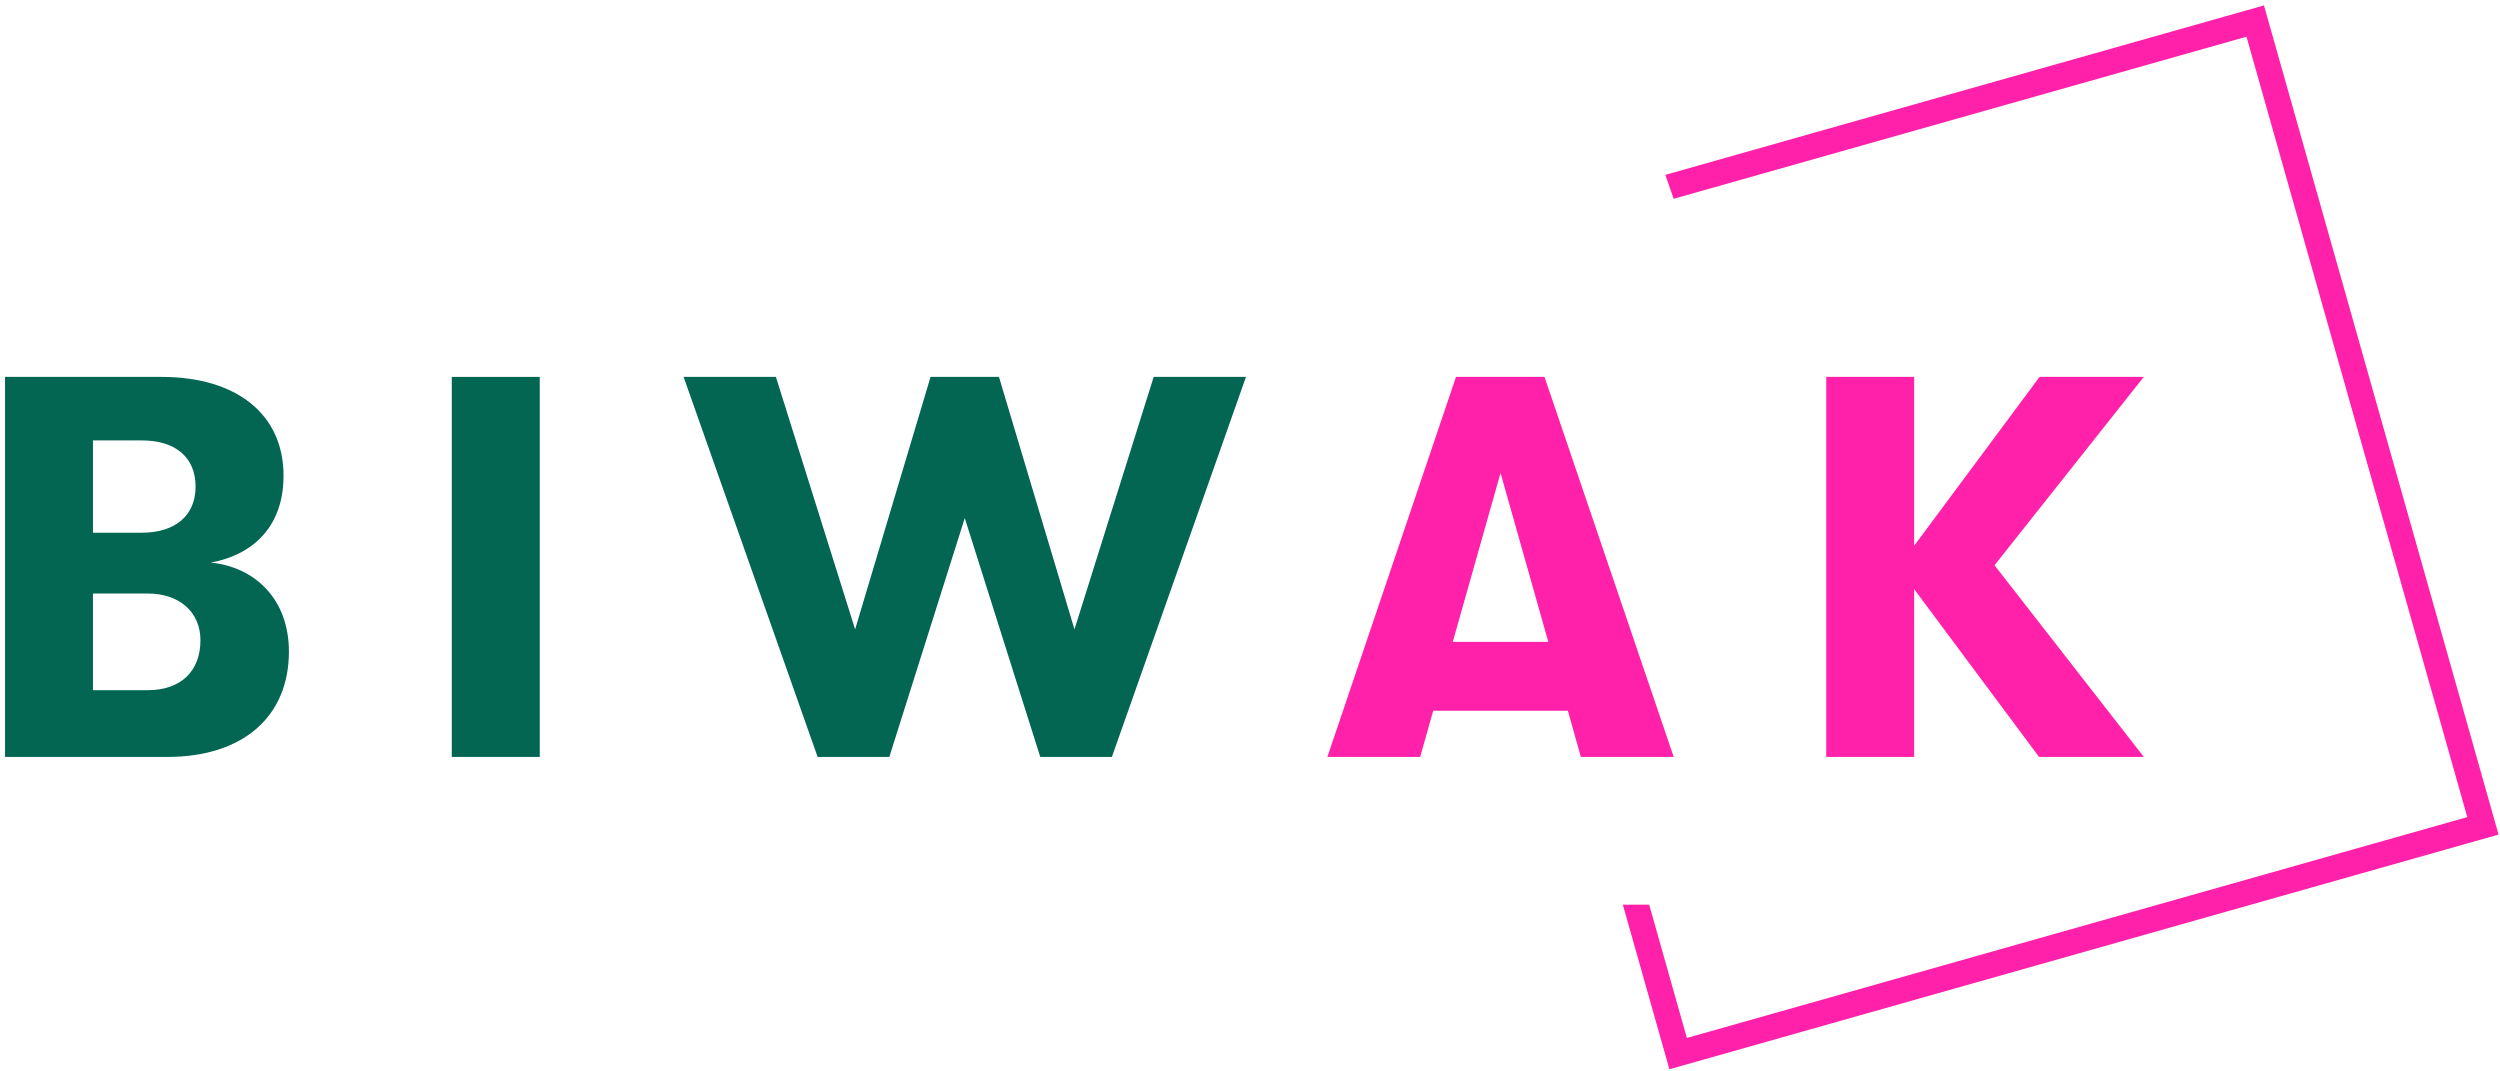
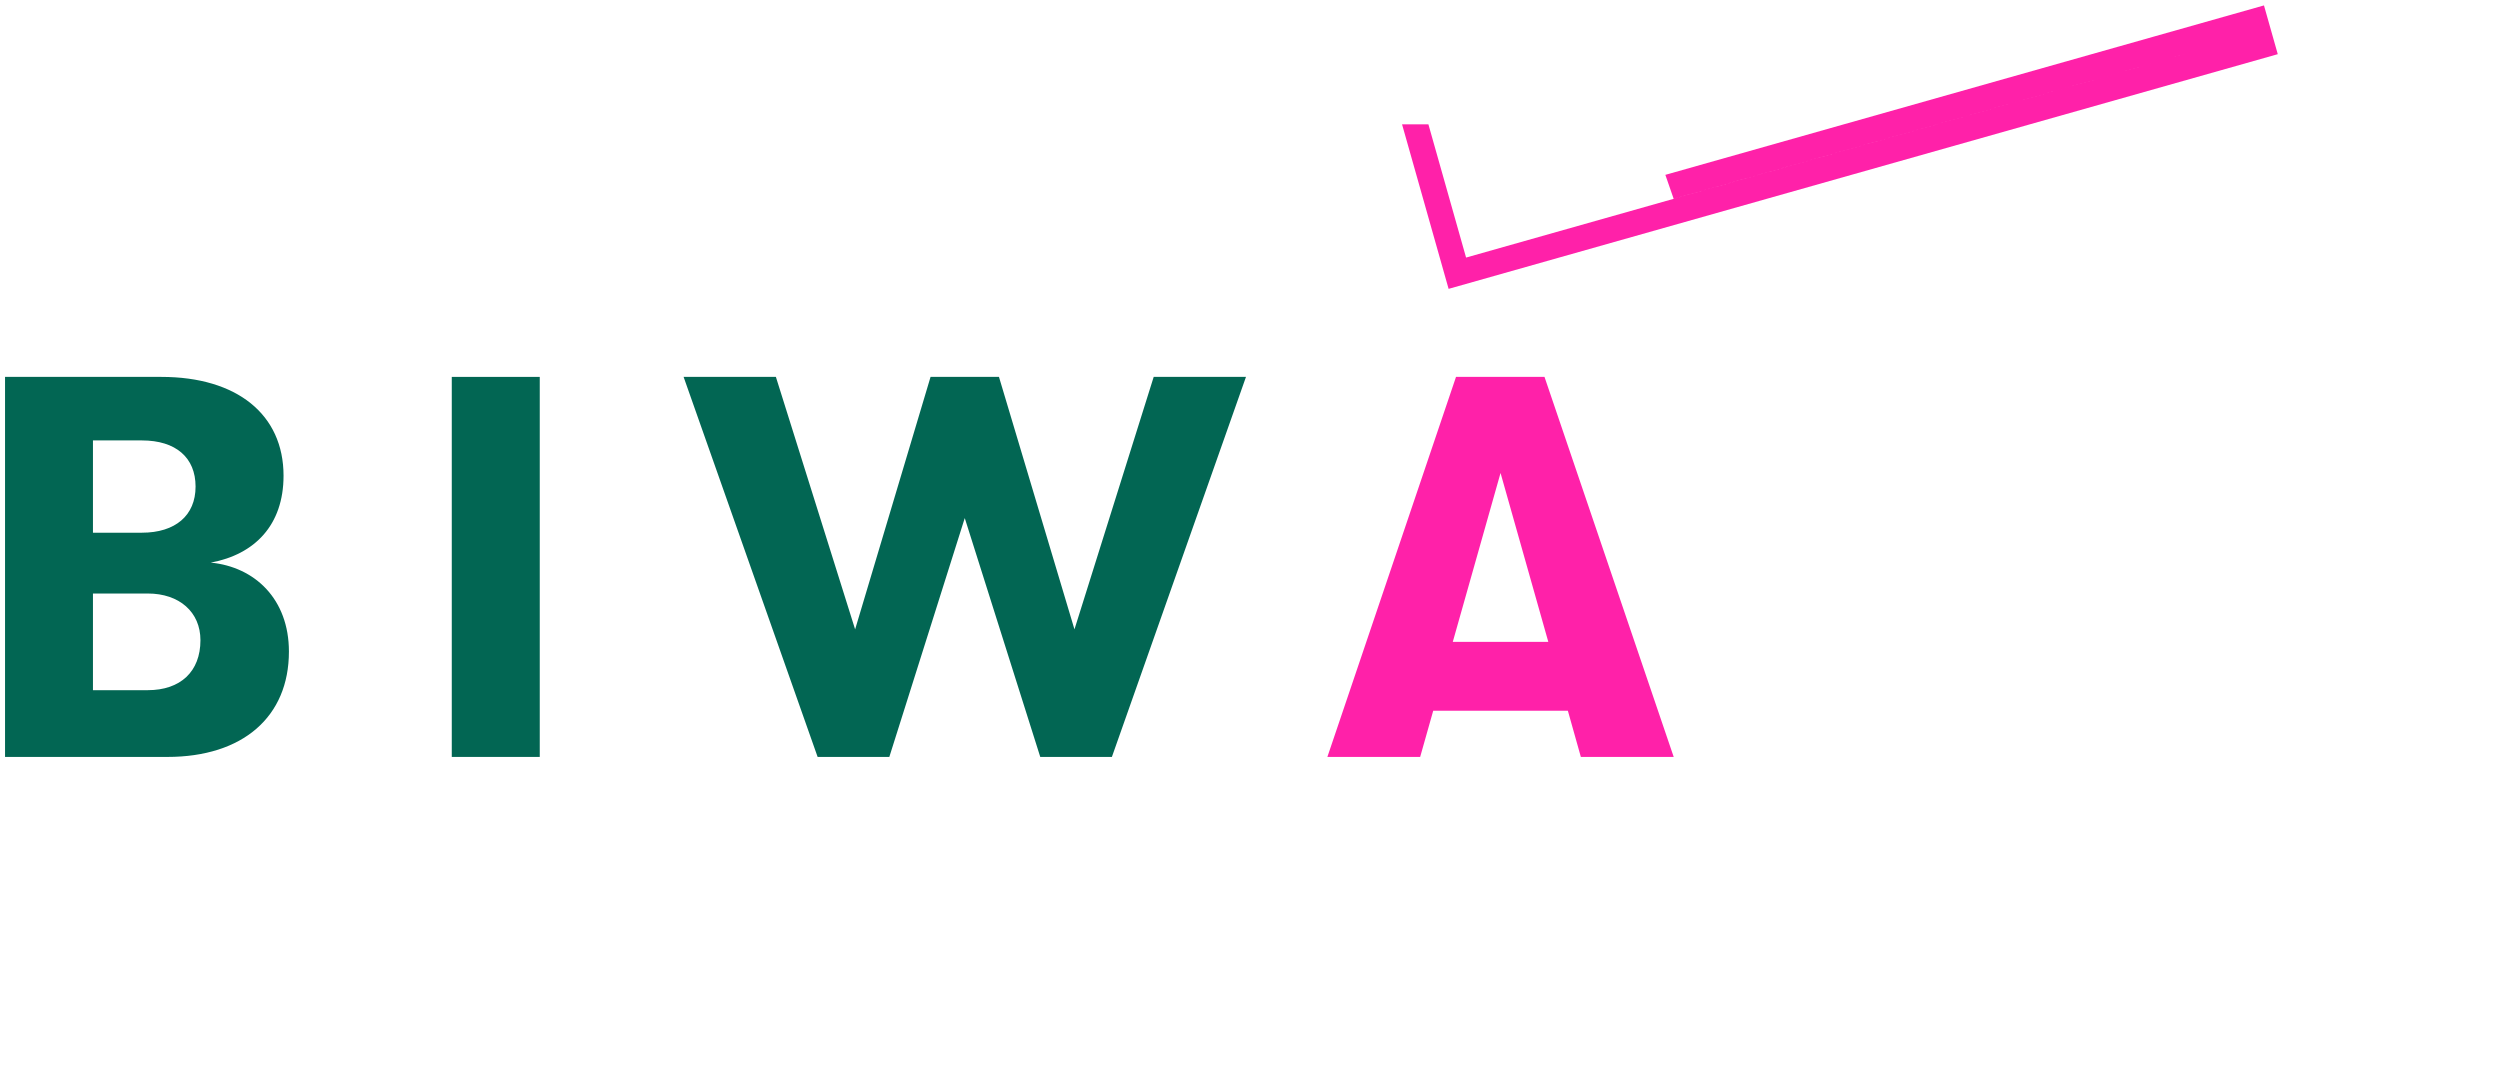
<svg xmlns="http://www.w3.org/2000/svg" width="100%" height="100%" viewBox="0 0 1421 609" xml:space="preserve" style="fill-rule:evenodd;clip-rule:evenodd;stroke-linejoin:round;stroke-miterlimit:2;">
  <rect id="ArtBoard1" x="0" y="0" width="1420.83" height="608.333" style="fill:none;" />
  <g>
-     <path d="M1286.84,3.079l-340.255,96.304l4.717,13.609l325.6,-92.129l125.504,443.579l-443.583,125.537l-21.421,-75.746l-14.975,0l26.463,93.534l471.3,-133.392l-133.35,-471.296Z" style="fill:#ff21a9;fill-rule:nonzero;" />
+     <path d="M1286.84,3.079l-340.255,96.304l4.717,13.609l325.6,-92.129l-443.583,125.537l-21.421,-75.746l-14.975,0l26.463,93.534l471.3,-133.392l-133.35,-471.296Z" style="fill:#ff21a9;fill-rule:nonzero;" />
    <path d="M84.017,392.292l-31.18,-0l0,-54.938l31.18,0c17.891,0 29.916,10.513 29.916,26.534c0,17.891 -11.412,28.404 -29.916,28.404Zm-31.18,-141.955l27.792,0c19.442,0 30.534,9.867 30.534,26.246c-0,16.346 -11.417,26.209 -30.534,26.209l-27.792,-0l0,-52.455Zm66.963,69.446c24.988,-4.641 41.367,-21.312 41.367,-49.391c-0,-34.85 -26.534,-56.163 -69.446,-56.163l-88.854,0l-0,216.009l92.271,-0c42.879,-0 69.087,-22.821 69.087,-59.871c0,-29.917 -19.437,-48.134 -44.425,-50.584Z" style="fill:#026653;fill-rule:nonzero;" />
    <rect x="256.787" y="214.229" width="50.008" height="216.008" style="fill:#026653;fill-rule:nonzero;" />
    <path d="M655.762,214.229l-45.037,143.5l-42.917,-143.5l-38.879,0l-42.879,143.5l-45.037,-143.5l-52.455,0l76.18,216.009l40.754,-0l42.879,-135.763l42.912,135.763l40.717,-0l76.217,-216.009l-52.455,0Z" style="fill:#026653;fill-rule:nonzero;" />
    <path d="M825.762,364.825l27.146,-95.983l27.146,95.983l-54.292,-0Zm52.134,-150.596l-50.296,0l-16.85,49.792l-56.271,166.217l52.742,-0l7.417,-26.242l76.541,-0l7.379,26.242l52.78,-0l-73.442,-216.009Z" style="fill:#ff21a9;fill-rule:nonzero;" />
-     <path d="M1133.69,321.3l84.859,108.938l-59.55,-0l-70.996,-95.367l-0,95.367l-49.971,-0l0,-216.009l49.971,0l-0,95.979l71.288,-95.979l59.258,0l-84.859,107.071Z" style="fill:#ff21a9;fill-rule:nonzero;" />
  </g>
</svg>